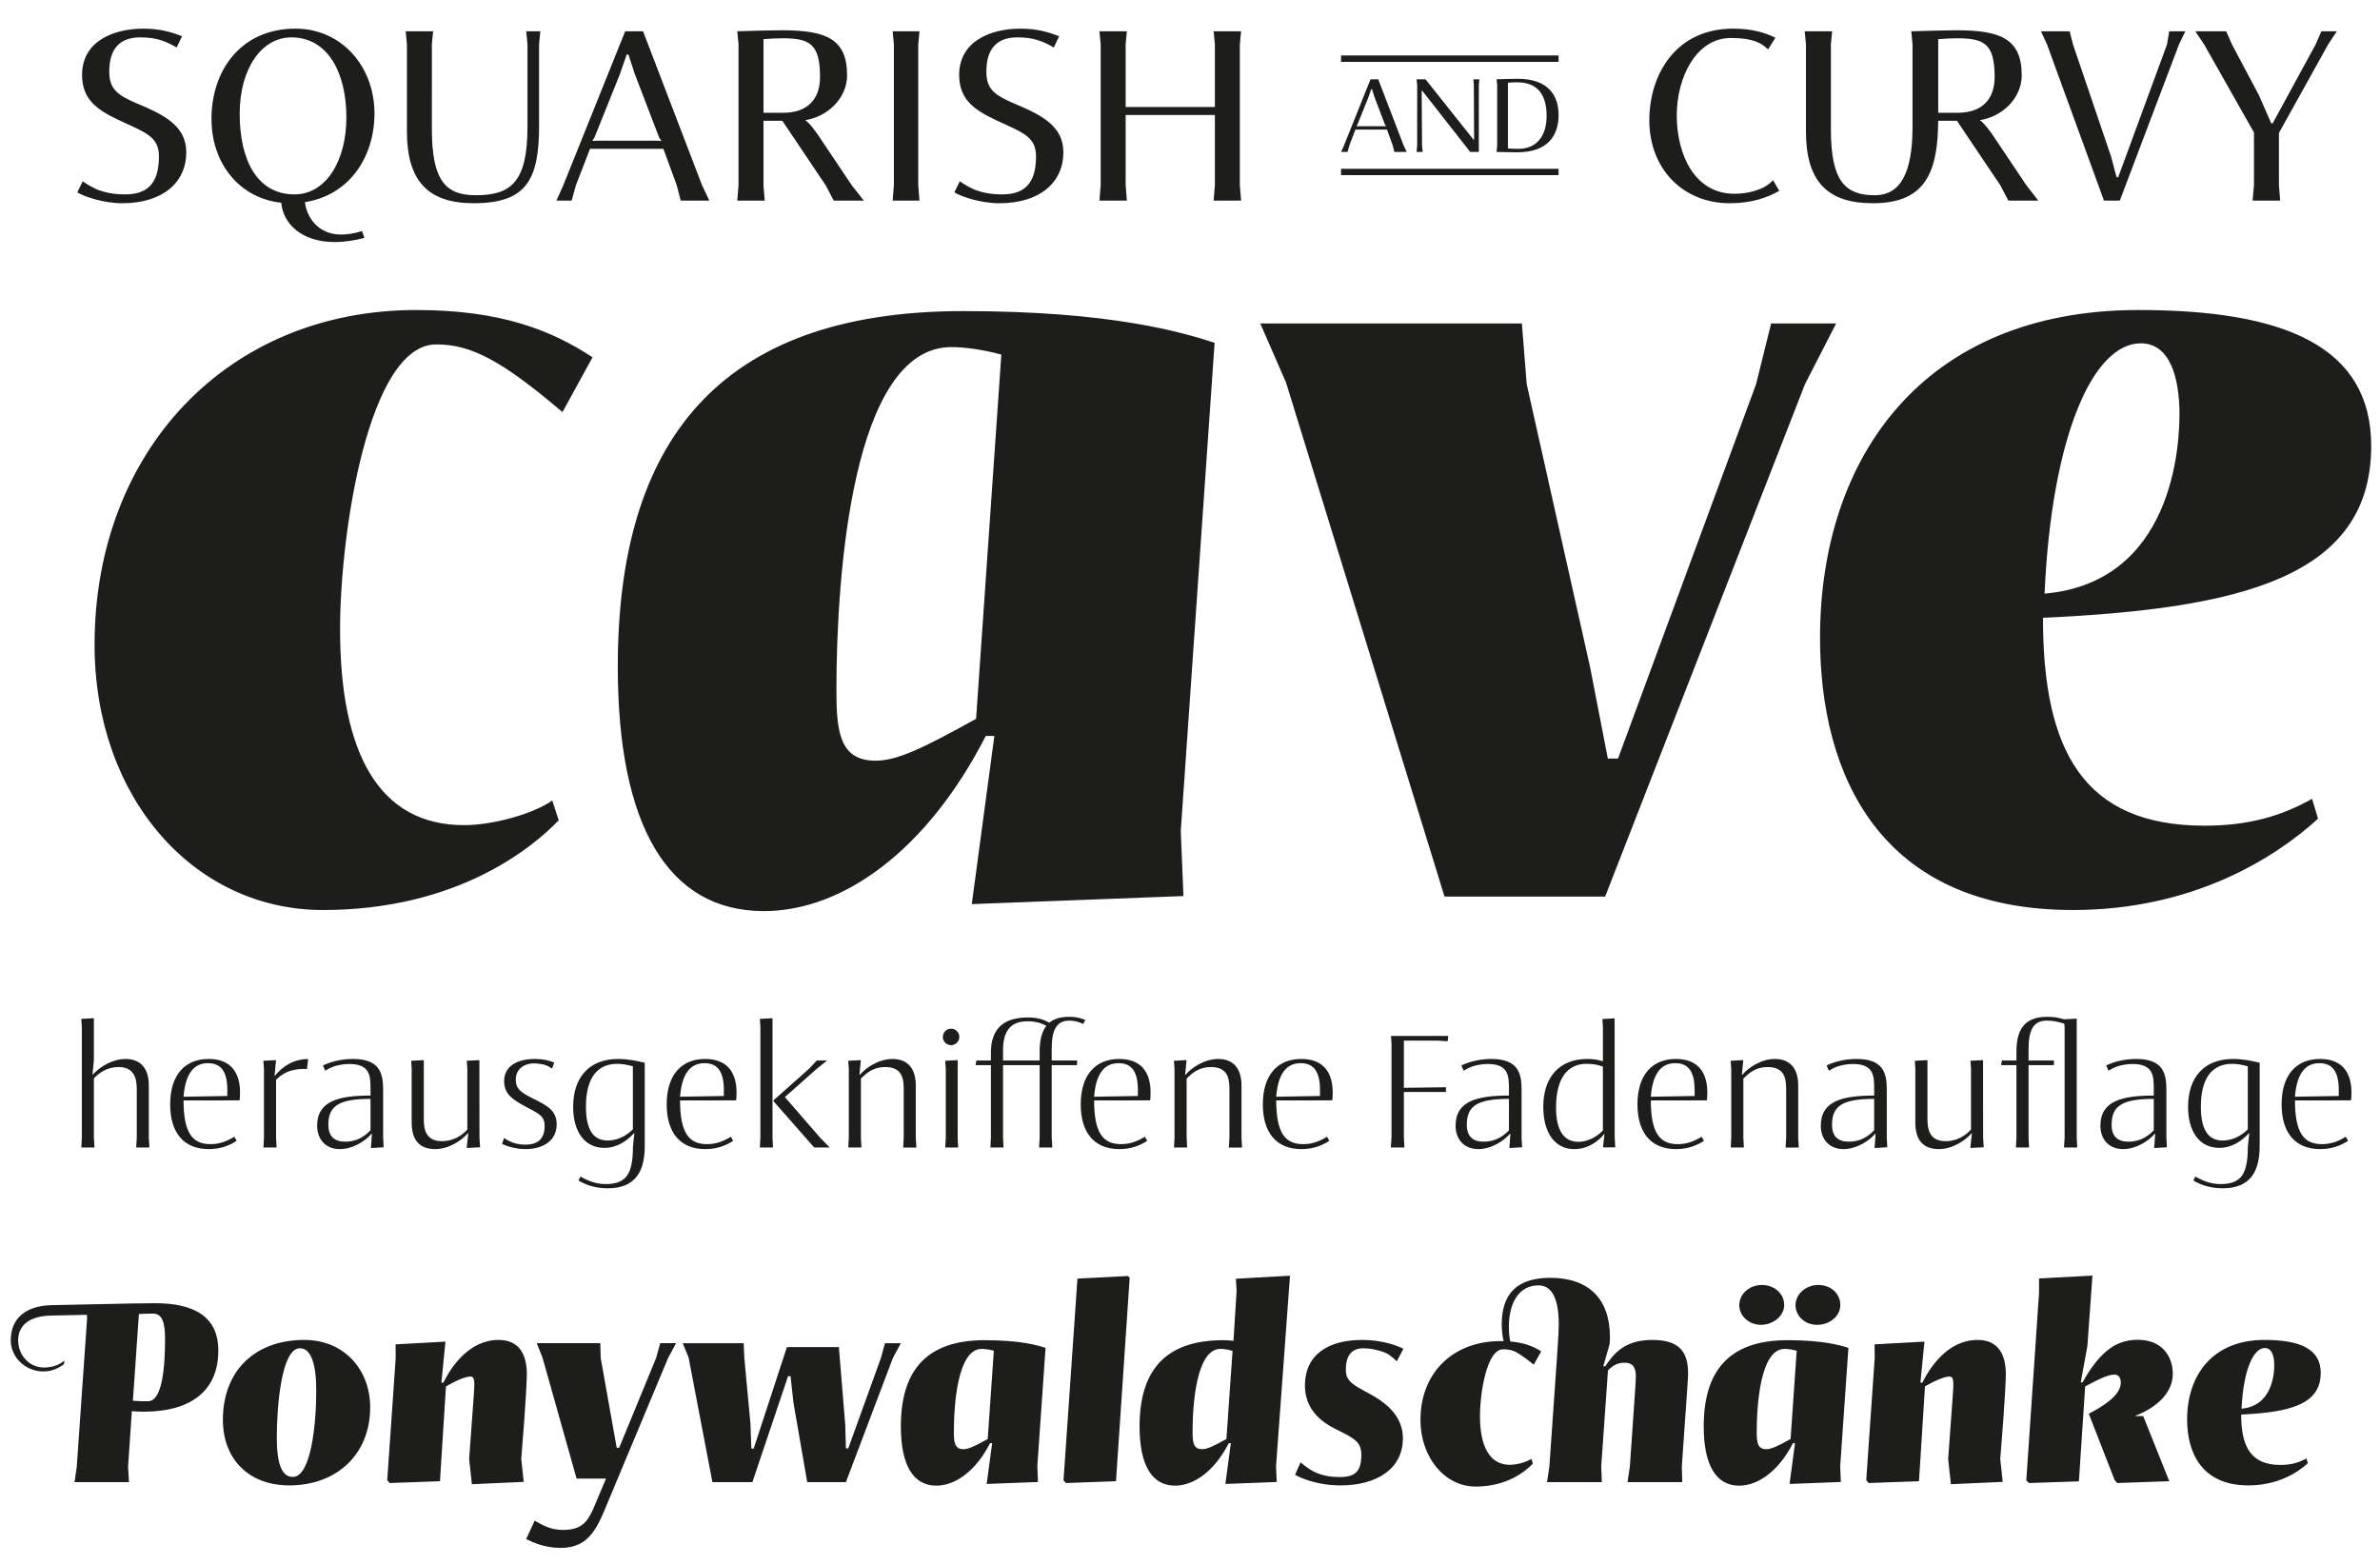
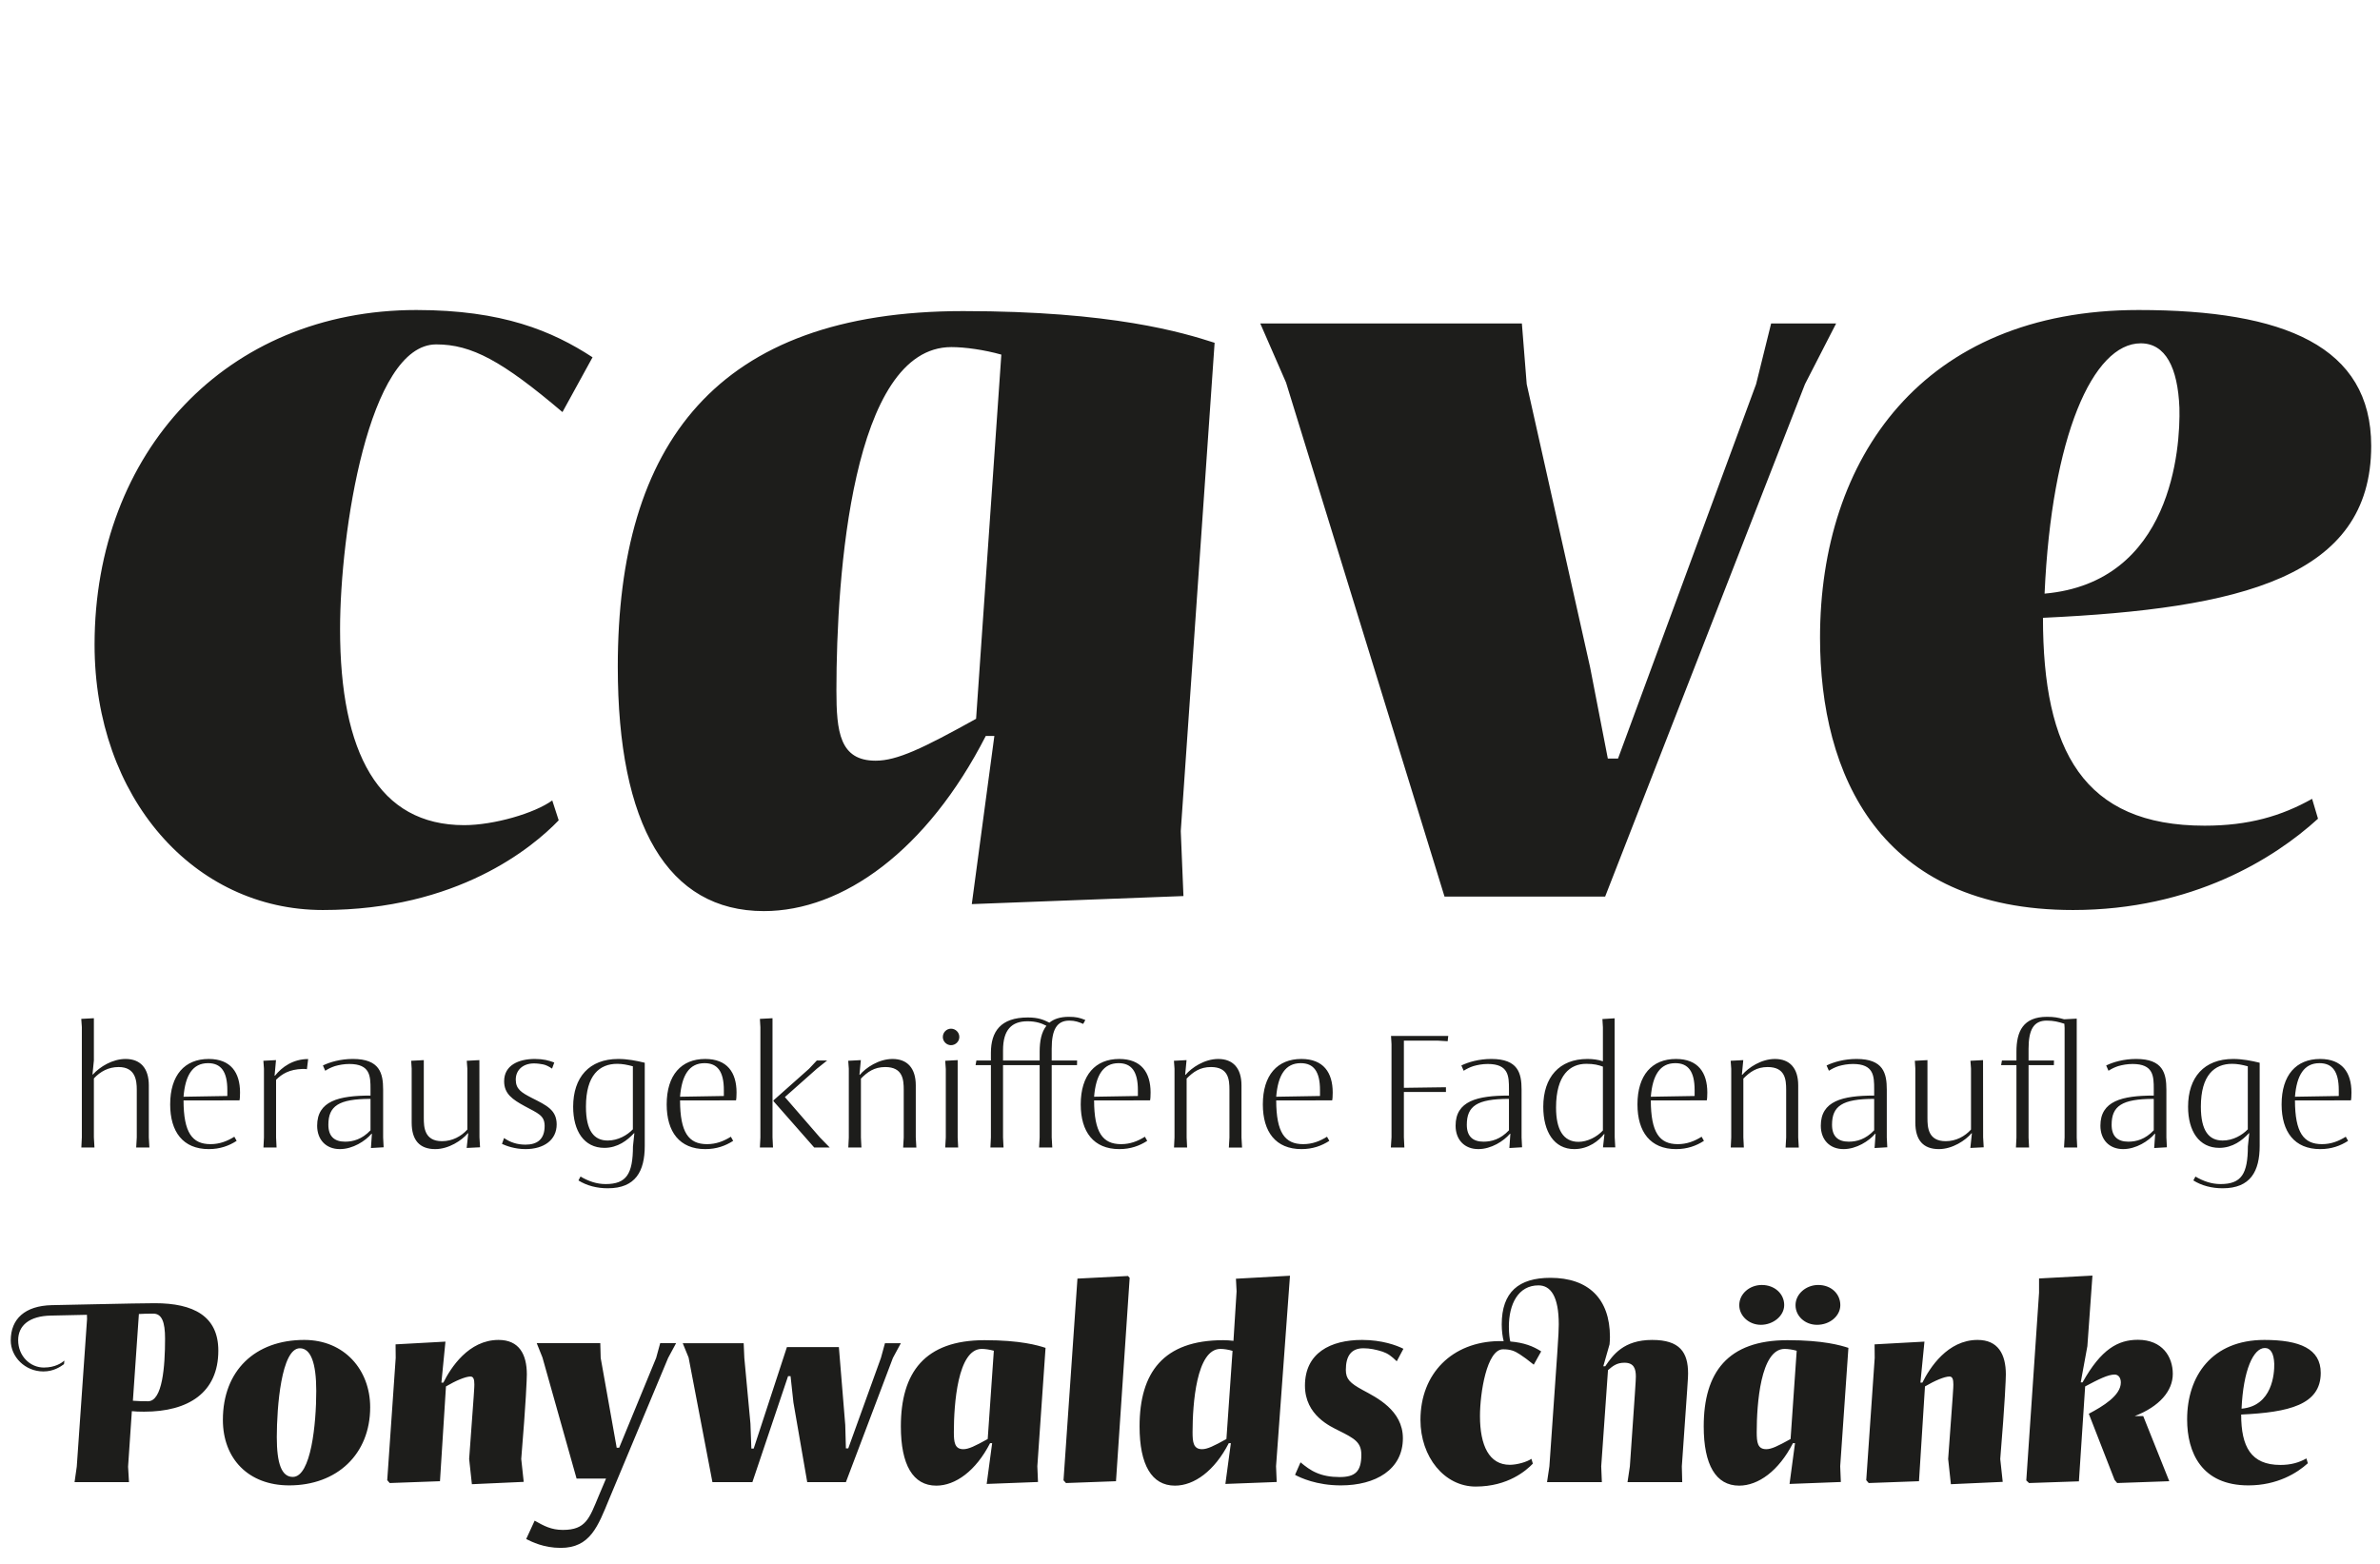
<svg xmlns="http://www.w3.org/2000/svg" version="1.1" viewBox="0 0 569 374">
  <g>
    <g id="Ebene_1">
-       <path d="M18.621,412.468c-.21,0-.504-.007-.746-.014v-2.226c.172-.004.466-.004.687-.004,1.067.007,1.407.399,1.407,1.068,0,1.046-.627,1.172-1.348,1.176M18.583,410.032c-.249,0-.526,0-.708-.007v-1.915c.2-.014.49-.024.694-.024.71,0,1.158.126,1.158.994,0,.581-.322.952-1.144.952M18.516,412.667c1.337,0,2.012-.388,2.012-1.421,0-.752-.444-1.081-1.186-1.134v-.028c.637-.115.948-.507.948-1.067,0-.914-.675-1.127-1.749-1.127-.277,0-.746.01-1.215.024l.025.354v3.972l-.025.41c.43.01.861.017,1.19.017" fill="#1d1d1b" />
      <g>
        <path d="M535.901,336.811c.405-9.122,2.802-14.509,5.573-14.509,1.433,0,2.149,1.401,2.242,3.737.062,2.335-.436,10.118-7.815,10.772M537.552,355.15c6.911,0,11.675-2.989,14.197-5.293l-.343-1.152c-1.774.996-3.673,1.556-6.226,1.556-7.037,0-9.372-4.358-9.372-12.049,11.426-.529,19.023-2.335,19.023-9.963,0-5.76-5.012-7.877-13.481-7.877-12.516,0-18.463,8.593-18.463,18.992,0,7.909,3.425,15.786,14.665,15.786M519.463,328.498c0-4.11-2.491-8.157-8.344-8.157-4.733,0-8.78,2.21-13.232,10.181h-.436l1.588-8.655,1.214-16.876-12.765.685v3.394l-3.052,44.896.654.623,11.925-.405,1.494-22.697c3.238-1.712,5.449-2.833,7.037-2.833.996,0,1.494.872,1.494,1.899,0,3.114-4.296,5.698-7.659,7.472l6.165,15.817.622.747,12.454-.436-6.227-15.567h-2.054c5.915-2.273,9.122-6.009,9.122-10.088M466.41,354.869l12.391-.56-.591-5.48c1.152-13.855,1.339-19.334,1.339-20.206,0-4.888-1.9-8.251-6.757-8.251-7.192,0-11.457,6.694-13.201,10.212h-.467l.965-9.807-11.924.654.031,3.238-2.024,29.235.592.685,12.018-.436,1.432-22.666c2.335-1.37,4.67-2.366,5.853-2.366.748,0,.934.716.934,1.93,0,.716-.031,1.37-1.245,17.778l.654,6.04ZM422.261,346.494c-2.086,0-2.272-1.681-2.272-4.079,0-6.631.902-19.895,6.662-19.895.779,0,1.9.156,2.896.436l-1.463,21.11c-3.083,1.712-4.577,2.428-5.823,2.428M415.785,355.212c4.577,0,9.465-3.518,12.859-10.15h.498l-1.307,9.745,12.267-.467-.156-3.767,1.961-28.302c-1.837-.591-5.915-1.837-14.571-1.837-14.322,0-20.019,7.722-20.019,20.612,0,9.184,2.895,14.166,8.468,14.166M434.404,316.76c3.145,0,5.573-2.179,5.573-4.701,0-2.709-2.179-4.826-5.293-4.826-2.895,0-5.417,2.148-5.417,4.826,0,2.646,2.304,4.701,5.137,4.701M420.985,316.76c2.927,0,5.573-2.117,5.573-4.732,0-2.678-2.273-4.795-5.355-4.795-2.927,0-5.387,2.117-5.387,4.826,0,2.553,2.304,4.701,5.169,4.701M352.8,355.43c7.783,0,12.142-3.892,13.668-5.48l-.343-1.152c-1.058.747-3.424,1.432-5.168,1.432-4.919,0-7.13-4.577-7.13-11.675,0-5.449,1.619-15.941,5.511-15.941,1.868,0,2.802.404,4.079,1.245.747.467,1.961,1.37,3.269,2.429l1.774-3.176c-1.93-1.245-4.109-2.086-7.378-2.366-.156-.53-.343-1.868-.343-3.55,0-5.355,2.211-9.869,7.068-9.869,2.926,0,4.857,2.615,4.857,9.34,0,2.273-.218,4.95-2.242,33.937l-.56,3.767h13.107l-.155-3.767,1.619-23.009c1.089-.934,2.055-1.774,3.923-1.774,2.304,0,2.739,1.463,2.739,3.331,0,.778-.155,3.176-1.432,21.452l-.56,3.767h13.077l-.094-3.767c1.432-20.362,1.495-21.172,1.495-22.199,0-5.075-1.962-8.033-8.594-8.033-6.849,0-9.371,3.612-11.208,6.289h-.467l1.494-5.23c.063-.623.094-1.184.094-1.775,0-9.154-5.169-14.135-14.229-14.135-7.566,0-11.644,3.393-11.644,11.146,0,1.494.218,3.145.467,3.985h-1.215c-11.052.187-18.68,7.691-18.68,18.837,0,8.873,5.728,15.941,13.201,15.941M320.576,355.15c8.282,0,14.82-3.768,14.82-11.271,0-6.725-6.383-9.777-9.59-11.52-3.082-1.681-4.047-2.647-4.047-4.826,0-3.238,1.214-5.168,4.203-5.168,1.526,0,3.02.311,4.577.809,1.276.436,2.148,1.09,3.394,2.304l1.588-2.989c-1.588-.809-5.107-2.117-9.87-2.117-7.566,0-13.668,3.113-13.668,10.928,0,7.13,6.164,9.777,8.126,10.773,3.736,1.868,5.355,2.771,5.355,5.76,0,4.047-1.526,5.324-5.2,5.324-2.179,0-3.954-.342-5.479-.996-1.495-.623-2.647-1.526-3.861-2.522l-1.308,2.989c1.246.685,5.138,2.522,10.96,2.522M287.386,346.494c-2.086,0-2.273-1.681-2.273-4.079,0-6.631.903-19.895,6.663-19.895.779,0,1.9.156,2.896.467l-1.464,21.079c-3.082,1.712-4.576,2.428-5.822,2.428M280.91,355.212c4.577,0,9.465-3.518,12.859-10.15h.498l-1.308,9.745,12.268-.467-.156-3.767,3.331-45.55-12.921.716.156,3.02-.747,11.831c-.779-.093-1.619-.156-2.429-.156-14.322,0-20.019,7.722-20.019,20.612,0,9.184,2.895,14.166,8.468,14.166M254.259,353.935l.591.654,11.956-.436,3.269-48.632-.404-.436-12.081.623-3.331,48.227ZM230.317,346.494c-2.086,0-2.273-1.681-2.273-4.079,0-6.631.903-19.895,6.663-19.895.778,0,1.899.156,2.895.436l-1.463,21.11c-3.082,1.712-4.577,2.428-5.822,2.428M223.841,355.212c4.577,0,9.465-3.518,12.859-10.15h.498l-1.308,9.745,12.267-.467-.156-3.767,1.962-28.302c-1.837-.591-5.916-1.837-14.571-1.837-14.322,0-20.02,7.722-20.02,20.612,0,9.184,2.896,14.166,8.469,14.166M170.32,354.371h9.558l8.531-25.343h.592l.685,6.289,3.3,19.054h9.247l11.24-29.702,1.899-3.519h-3.799l-.965,3.519-7.815,21.638h-.56l-.156-5.604-1.525-18.619h-12.423l-7.939,24.254h-.561l-.218-5.946-1.463-15.723-.156-3.519h-14.571l1.401,3.425,5.698,29.796ZM134.049,370.094c7.068,0,8.905-5.168,11.613-11.738l14.073-33.687,1.9-3.519h-3.799l-.965,3.519-8.842,21.483h-.592l-3.829-21.483-.094-3.519h-15.194l1.37,3.425,8.158,28.956h7.036l-1.775,4.203c-2.21,5.293-3.02,8.064-8.531,8.064-2.802,0-4.545-.965-6.756-2.211l-2.024,4.39c1.37.685,4.204,2.117,8.251,2.117M112.816,354.869l12.391-.56-.591-5.48c1.152-13.855,1.339-19.334,1.339-20.206,0-4.888-1.9-8.251-6.757-8.251-7.192,0-11.457,6.694-13.201,10.212h-.467l.965-9.807-11.924.654.031,3.238-2.024,29.235.592.685,12.018-.436,1.432-22.666c2.335-1.37,4.67-2.366,5.853-2.366.748,0,.934.716.934,1.93,0,.716-.031,1.37-1.245,17.778l.654,6.04ZM70.006,353.126c-2.678,0-3.83-3.176-3.83-9.496,0-7.255,1.09-21.265,5.511-21.265,2.615,0,3.923,3.518,3.923,10.212,0,7.846-1.245,20.549-5.604,20.549M69.134,355.15c11.395,0,19.366-7.41,19.366-18.681,0-8.936-6.165-16.097-15.754-16.097-11.801,0-19.46,7.379-19.46,19.117,0,9.278,6.103,15.661,15.848,15.661M35.384,335.037c-.996,0-2.148,0-3.612-.125l1.432-20.736c.841-.062,2.398-.093,3.425-.093,2.055,0,2.834,1.961,2.834,5.978,0,6.694-.623,14.976-4.079,14.976M37.034,311.592c-2.273,0-7.036.093-15.816.28-5.169.094-8.282.156-8.874.187-6.32.156-9.776,3.238-9.776,8.438,0,3.891,3.393,7.41,7.815,7.41,2.366,0,3.985-1.059,4.919-1.744l.093-.841c-.685.561-2.21,1.651-4.919,1.651-3.269,0-6.134-2.74-6.134-6.539,0-3.487,2.647-5.791,7.846-5.884,2.211-.062,5.169-.094,8.594-.187l.031.996-2.46,35.307-.529,3.705h13.014l-.218-3.705.903-13.263c.934.093,1.619.124,2.927.124,10.586,0,17.747-4.545,17.747-14.602,0-8.251-5.947-11.333-15.163-11.333" fill="#1d1d1b" />
        <path d="M548.671,262.224c.414-5.146,2.189-8.025,5.857-8.025,3.095,0,4.614,1.991,4.614,6.448v1.4l-10.471.177ZM554.705,274.746c2.701,0,4.831-.789,6.665-1.972l-.552-.986c-1.716,1.065-3.53,1.775-5.699,1.775-4.397,0-6.428-2.781-6.448-10.451l13.33-.02.079-.079c.039-.335.098-.749.098-1.794,0-4.792-2.228-8.026-7.493-8.026-5.718,0-9.208,3.845-9.208,10.865,0,6.566,3.076,10.688,9.228,10.688M531.378,272.695c-3.214,0-5.205-2.228-5.205-8.104,0-7.553,3.273-10.234,7.473-10.234,1.203,0,2.366.216,3.747.591v15.065c-1.361,1.42-3.55,2.682-6.015,2.682M531.398,284.112c6.645,0,8.834-4.082,8.834-10.135v-19.877c-1.932-.473-4.082-.907-6.33-.907-6.96,0-10.786,4.397-10.786,11.437,0,5.778,2.603,9.82,7.454,9.82,3.214,0,5.521-1.814,7.099-3.51h.079l-.336,3.175c-.019,6.546-1.538,8.991-6.527,8.991-2.169,0-4.062-.67-6.014-1.794l-.493.927c2.012,1.262,4.437,1.873,7.02,1.873M508.84,272.971c-2.583,0-4.002-1.282-4.002-4.042,0-4.457,2.405-6.192,10.076-6.192v7.513c-2.031,2.149-4.161,2.721-6.074,2.721M507.578,274.746c3.116,0,6.094-1.933,7.572-3.668l.099.02-.237,3.391,3.037-.177-.118-2.347v-11.417c0-3.944-.809-7.355-7.237-7.355-2.938,0-5.502.749-7.158,1.558l.552,1.262c.789-.493,1.381-.789,2.307-1.104,1.026-.296,2.209-.513,3.451-.513,5.009,0,5.068,2.918,5.068,5.975v1.577c-7.612,0-12.758,1.302-12.758,7.198,0,3.371,2.129,5.6,5.422,5.6M481.964,274.371h3.136l-.119-2.386v-17.313h6.054l.02-1.104h-6.074v-2.8c0-4.516,1.183-6.744,4.338-6.744,1.696,0,2.781.296,4.22.749l.059.986v26.246l-.138,2.366h3.155l-.118-2.366v-28.454l-3.017.157c-1.459-.414-2.406-.591-4.082-.591-5.738,0-7.315,3.51-7.315,8.321v2.13h-3.471l-.197,1.104h3.668v17.313l-.119,2.386ZM463.548,274.746c3.233,0,6.369-2.091,7.788-3.786h.099l-.375,3.51,3.195-.158-.138-2.386-.02-18.457-3.017.158.138,1.853v14.592c-1.459,1.617-3.569,2.781-6.054,2.781-4.239,0-4.357-3.392-4.357-5.541v-13.843l-3.017.158.118,1.853v12.916c0,4.2,1.873,6.35,5.64,6.35M441.996,272.971c-2.584,0-4.003-1.282-4.003-4.042,0-4.457,2.405-6.192,10.076-6.192v7.513c-2.031,2.149-4.161,2.721-6.073,2.721M440.734,274.746c3.115,0,6.093-1.933,7.572-3.668l.098.02-.237,3.391,3.037-.177-.118-2.347v-11.417c0-3.944-.809-7.355-7.237-7.355-2.938,0-5.501.749-7.158,1.558l.552,1.262c.789-.493,1.381-.789,2.307-1.104,1.026-.296,2.209-.513,3.451-.513,5.009,0,5.068,2.918,5.068,5.975v1.577c-7.612,0-12.758,1.302-12.758,7.198,0,3.371,2.129,5.6,5.423,5.6M413.778,274.371h3.135l-.118-2.406v-14.079c1.538-1.558,3.155-2.76,5.817-2.76,4.2,0,4.417,3.017,4.417,5.422v11.417l-.138,2.406h3.155l-.138-2.406v-12.462c0-4.121-2.031-6.31-5.561-6.31-3.293,0-6.369,2.09-7.808,3.786h-.099l.335-3.51-3.017.158.138,1.913v16.425l-.118,2.406ZM394.671,262.224c.414-5.146,2.189-8.025,5.857-8.025,3.095,0,4.614,1.991,4.614,6.448v1.4l-10.471.177ZM400.705,274.746c2.701,0,4.831-.789,6.665-1.972l-.552-.986c-1.716,1.065-3.53,1.775-5.699,1.775-4.397,0-6.428-2.781-6.448-10.451l13.33-.02.079-.079c.039-.335.098-.749.098-1.794,0-4.792-2.228-8.026-7.493-8.026-5.718,0-9.208,3.845-9.208,10.865,0,6.566,3.076,10.688,9.228,10.688M377.378,273.01c-3.648,0-5.364-2.938-5.364-8.203,0-7.808,3.372-10.45,7.217-10.45,1.874,0,2.899.276,3.984.67v15.262c-1.42,1.558-3.727,2.721-5.837,2.721M376.372,274.746c3.451,0,5.936-2.071,7.119-3.589h.098l-.355,3.175h2.938l-.138-2.406-.019-28.454-2.919.177.119,1.972v8.124c-1.203-.394-2.367-.552-3.707-.552-6.705,0-10.55,4.358-10.55,11.437,0,5.955,2.583,10.116,7.414,10.116M354.682,272.971c-2.583,0-4.003-1.282-4.003-4.042,0-4.457,2.406-6.192,10.076-6.192v7.513c-2.031,2.149-4.16,2.721-6.073,2.721M353.42,274.746c3.116,0,6.093-1.933,7.572-3.668l.099.02-.237,3.391,3.037-.177-.119-2.347v-11.417c0-3.944-.808-7.355-7.236-7.355-2.938,0-5.502.749-7.158,1.558l.552,1.262c.789-.493,1.38-.789,2.307-1.104,1.025-.296,2.208-.513,3.451-.513,5.008,0,5.067,2.918,5.067,5.975v1.577c-7.611,0-12.758,1.302-12.758,7.198,0,3.371,2.13,5.6,5.423,5.6M332.518,274.371h3.234l-.118-2.465v-10.825h10.056v-1.124l-10.056.138v-11.279h8.143l2.327.138.138-1.262h-13.684l.118,1.971v22.243l-.158,2.465ZM305.109,262.224c.415-5.146,2.189-8.025,5.857-8.025,3.096,0,4.614,1.991,4.614,6.448v1.4l-10.471.177ZM311.143,274.746c2.702,0,4.832-.789,6.665-1.972l-.552-.986c-1.715,1.065-3.529,1.775-5.698,1.775-4.398,0-6.429-2.781-6.449-10.451l13.33-.02.079-.079c.04-.335.099-.749.099-1.794,0-4.792-2.228-8.026-7.493-8.026-5.719,0-9.209,3.845-9.209,10.865,0,6.566,3.076,10.688,9.228,10.688M280.678,274.371h3.135l-.118-2.406v-14.079c1.538-1.558,3.155-2.76,5.817-2.76,4.2,0,4.417,3.017,4.417,5.422v11.417l-.138,2.406h3.155l-.138-2.406v-12.462c0-4.121-2.031-6.31-5.561-6.31-3.293,0-6.369,2.09-7.808,3.786h-.099l.335-3.51-3.017.158.138,1.913v16.425l-.118,2.406ZM261.571,262.224c.414-5.146,2.189-8.025,5.857-8.025,3.095,0,4.614,1.991,4.614,6.448v1.4l-10.471.177ZM267.605,274.746c2.701,0,4.831-.789,6.665-1.972l-.552-.986c-1.716,1.065-3.53,1.775-5.699,1.775-4.397,0-6.428-2.781-6.448-10.451l13.33-.02.079-.079c.039-.335.098-.749.098-1.794,0-4.792-2.228-8.026-7.493-8.026-5.718,0-9.208,3.845-9.208,10.865,0,6.566,3.076,10.688,9.228,10.688M239.802,253.568v-2.465c0-4.851,2.031-6.921,5.856-6.921,2.11,0,3.451.532,4.516,1.084-1.203,1.499-1.617,3.668-1.617,6.172v2.13h-8.755ZM236.785,274.371h3.135l-.118-2.425v-17.274h8.755v17.274l-.138,2.425h3.155l-.138-2.425v-17.274h6.053l.02-1.104h-6.073v-2.8c0-4.516,1.183-6.744,4.219-6.744,1.341,0,2.268.335,3.313.789l.513-.927c-1.321-.552-2.248-.769-3.944-.769-2.051,0-3.569.513-4.653,1.4-1.341-.671-2.603-1.242-5.147-1.242-6.507,0-8.834,3.352-8.834,8.479v1.814h-3.471l-.197,1.104h3.668v17.274l-.118,2.425ZM225.979,274.371h3.096l-.119-2.406v-18.496l-2.977.158.138,1.972v16.366l-.138,2.406ZM227.359,249.9c1.085,0,1.992-.887,1.992-1.952,0-1.104-.888-1.992-1.992-1.992-1.065,0-1.952.888-1.952,1.992,0,1.065.907,1.952,1.952,1.952M202.809,274.371h3.136l-.119-2.406v-14.079c1.538-1.558,3.155-2.76,5.817-2.76,4.201,0,4.417,3.017,4.417,5.422v11.417l-.138,2.406h3.155l-.138-2.406v-12.462c0-4.121-2.031-6.31-5.56-6.31-3.293,0-6.369,2.09-7.809,3.786h-.099l.336-3.51-3.017.158.138,1.913v16.425l-.119,2.406ZM194.666,274.371h3.707l-2.346-2.406-8.381-9.662,7.651-6.783,2.445-1.952h-2.465l-1.853,1.972-8.499,7.552v.197l9.741,11.082ZM181.671,274.371h3.136l-.119-2.425v-28.494l-3.017.158.119,1.991v26.364l-.119,2.406ZM162.584,262.224c.414-5.146,2.189-8.025,5.856-8.025,3.096,0,4.615,1.991,4.615,6.448v1.4l-10.471.177ZM168.618,274.746c2.701,0,4.831-.789,6.665-1.972l-.552-.986c-1.716,1.065-3.53,1.775-5.699,1.775-4.397,0-6.428-2.781-6.448-10.451l13.33-.02.079-.079c.039-.335.098-.749.098-1.794,0-4.792-2.228-8.026-7.493-8.026-5.718,0-9.208,3.845-9.208,10.865,0,6.566,3.076,10.688,9.228,10.688M145.291,272.695c-3.214,0-5.205-2.228-5.205-8.104,0-7.553,3.273-10.234,7.473-10.234,1.203,0,2.366.216,3.746.591v15.065c-1.36,1.42-3.549,2.682-6.014,2.682M145.311,284.112c6.645,0,8.834-4.082,8.834-10.135v-19.877c-1.932-.473-4.082-.907-6.33-.907-6.96,0-10.786,4.397-10.786,11.437,0,5.778,2.603,9.82,7.454,9.82,3.214,0,5.521-1.814,7.099-3.51h.078l-.335,3.175c-.02,6.546-1.538,8.991-6.527,8.991-2.169,0-4.062-.67-6.014-1.794l-.493.927c2.011,1.262,4.437,1.873,7.02,1.873M125.652,274.746c4.338,0,7.453-2.15,7.434-5.936-.02-3.431-2.406-4.515-5.956-6.31-2.524-1.301-3.805-2.11-3.825-4.338-.02-2.366,1.775-3.904,4.358-3.904.729,0,1.577.118,2.09.217.749.138,1.44.493,2.228,1.025l.533-1.459c-1.321-.493-2.623-.848-4.654-.848-3.806,0-7.355,1.459-7.335,5.364.019,2.977,1.991,4.318,4.91,5.915,3.155,1.716,4.752,2.189,4.772,4.693.019,3.313-1.854,4.516-4.575,4.516-.986,0-1.952-.138-2.78-.414-.868-.257-1.637-.69-2.347-1.164l-.493,1.4c.947.434,2.997,1.243,5.64,1.243M104.06,274.746c3.234,0,6.369-2.091,7.789-3.786h.098l-.374,3.51,3.194-.158-.138-2.386-.02-18.457-3.017.158.138,1.853v14.592c-1.459,1.617-3.569,2.781-6.053,2.781-4.24,0-4.358-3.392-4.358-5.541v-13.843l-3.017.158.118,1.853v12.916c0,4.2,1.873,6.35,5.64,6.35M82.508,272.971c-2.583,0-4.003-1.282-4.003-4.042,0-4.457,2.405-6.192,10.076-6.192v7.513c-2.031,2.149-4.161,2.721-6.073,2.721M81.246,274.746c3.115,0,6.093-1.933,7.572-3.668l.098.02-.236,3.391,3.036-.177-.118-2.347v-11.417c0-3.944-.808-7.355-7.237-7.355-2.938,0-5.501.749-7.158,1.558l.552,1.262c.789-.493,1.381-.789,2.308-1.104,1.025-.296,2.208-.513,3.45-.513,5.009,0,5.068,2.918,5.068,5.975v1.577c-7.611,0-12.758,1.302-12.758,7.198,0,3.371,2.13,5.6,5.423,5.6M62.986,274.371h3.136l-.119-2.406v-13.783c1.4-1.42,3.195-2.504,6.31-2.603.336-.02.691,0,1.065.059l.296-2.425c-3.569,0-6.251,1.873-7.927,3.983h-.099l.336-3.727-3.017.158.138,1.913v16.425l-.119,2.406ZM43.879,262.224c.414-5.146,2.189-8.025,5.857-8.025,3.096,0,4.614,1.991,4.614,6.448v1.4l-10.471.177ZM49.913,274.746c2.702,0,4.831-.789,6.665-1.972l-.552-.986c-1.715,1.065-3.53,1.775-5.699,1.775-4.397,0-6.428-2.781-6.448-10.451l13.33-.02.079-.079c.04-.335.099-.749.099-1.794,0-4.792-2.229-8.026-7.493-8.026-5.719,0-9.209,3.845-9.209,10.865,0,6.566,3.076,10.688,9.228,10.688M19.448,274.371h3.135l-.138-2.425v-14.099c1.538-1.657,3.49-2.721,5.916-2.721,4.042,0,4.338,3.253,4.338,5.422v11.398l-.138,2.425h3.155l-.138-2.425v-12.443c0-4.121-2.031-6.31-5.561-6.31-3.115,0-6.132,1.854-7.828,3.727h-.079l.335-3.372v-10.096l-3.017.158.138,1.952v26.384l-.118,2.425Z" fill="#1d1d1b" />
        <path d="M488.809,141.936c1.669-37.63,11.558-59.849,22.989-59.849,5.908,0,8.862,5.78,9.247,15.412.257,9.632-1.798,41.74-32.236,44.437M495.615,217.582c28.512,0,48.162-12.329,58.565-21.833l-1.413-4.752c-7.32,4.11-15.155,6.421-25.686,6.421-29.025,0-38.658-17.98-38.658-49.703,47.134-2.183,78.472-9.632,78.472-41.097,0-23.76-20.678-32.494-55.611-32.494-51.629,0-76.16,35.447-76.16,78.343,0,32.622,14.128,65.115,60.491,65.115M345.349,214.371h38.401l47.776-122.523,7.449-14.513h-15.54l-3.596,14.513-33.007,89.516h-2.44l-4.238-21.833-15.155-67.683-1.156-14.513h-62.546l6.165,14.128,37.887,122.908ZM209.342,181.878c-8.605,0-9.376-6.935-9.376-16.824,0-27.356,3.725-82.068,27.485-82.068,3.21,0,7.834.642,11.944,1.798l-6.036,87.077c-12.715,7.063-18.88,10.017-24.017,10.017M182.629,217.839c18.88,0,39.043-14.513,53.042-41.869h2.055l-5.394,40.199,50.602-1.926-.642-15.54,8.091-116.744c-7.578-2.44-24.402-7.578-60.106-7.578-59.078,0-82.581,31.851-82.581,85.022,0,37.887,11.944,58.436,34.933,58.436M77.191,217.582c32.108,0,50.088-14.898,56.381-21.448l-1.541-4.752c-4.238,3.082-13.999,5.908-21.063,5.908-20.42,0-29.667-17.21-29.667-46.877,0-22.99,6.807-68.069,22.989-68.069,8.476,0,15.797,3.981,30.181,16.182l7.192-13.1c-9.632-6.293-21.576-11.302-42.125-11.302-45.336,0-76.93,33.906-76.93,80.013,0,36.603,23.76,63.445,54.583,63.445" fill="#1d1d1b" />
-         <path d="M538.541,47.966h6.594l-.298-3.67v-12.502l11.756-21.154,2.089-3.163h-3.7l-1.373,3.163-10.294,18.887h-.298l-3.014-6.863-6.385-12.024-1.402-3.163h-7.37l2.118,3.163,11.906,21.035v12.621l-.329,3.67ZM503.006,47.966h3.789l14.143-37.326,1.522-3.163h-3.849l-.537,3.163-11.666,31.747h-.388l-1.313-4.953-9.101-26.794-.805-3.163h-6.863l1.462,3.163,13.606,37.326ZM463.383,26.961V9.357c1.223-.09,3.223-.209,4.416-.209,6.654,0,9.071,1.342,9.071,9.279,0,5.371-3.103,8.534-8.802,8.534h-4.685ZM447.718,48.593c11.697,0,15.367-6.266,15.635-18.41.03-.447.03-.865.03-1.313h4.476l10.383,15.456,1.91,3.64h7.161l-2.835-3.64-7.638-11.398c-.985-1.462-2.298-3.312-3.491-4.207,5.341-.805,9.995-5.251,9.995-10.711,0-8.713-5.042-10.772-15.545-10.772-1.373,0-6.355.09-10.861.239l.298,3.073v19.782c0,11.16-2.953,16.351-9.04,16.351-7.072,0-10.473-3.401-10.473-15.694V10.55l.298-3.073h-6.564l.298,3.073v20.857c0,11.726,4.923,17.186,15.963,17.186M413.495,48.593c5.371,0,9.071-1.373,11.876-2.954l-1.462-2.536c-1.104,1.104-2.059,1.641-2.925,1.999-1.909.776-3.878,1.223-6.355,1.223-9.429,0-13.755-9.249-13.755-18.767,0-9.101,4.684-18.47,12.89-18.47,2.536,0,4.446.239,6.057.865,1.044.388,1.671.746,2.894,1.85l1.731-2.775c-2.238-1.104-5.341-2.178-10.115-2.178-13.755,0-20.021,11.07-20.021,21.901,0,11.696,8.145,19.842,19.185,19.842M320.613,41.88h52.007v-1.522h-52.007v1.522ZM324.372,30.213l-.06-.06.179-.268,2.626-6.535.716-2.029h.179l.627,1.97,2.506,6.594.239.268-.119.06-.239-.03h-6.356l-.298.03ZM362.982,35.584c-.567,0-1.701-.03-2.477-.09v-15.724c.776-.06,1.701-.09,2.208-.09,5.192,0,7.042,3.312,7.042,8.057,0,4.326-1.999,7.847-6.773,7.847M338.664,36.33h1.462l-.149-1.582-.089-13.039h.149l11.457,14.621h2.059v-16.023l.12-1.343h-1.433l.12,1.343.059,13.069h-.149l-11.457-14.412h-2.149l.149,1.343v14.441l-.149,1.582ZM320.613,36.33h1.551l.448-1.582,1.432-3.759h7.549l1.372,3.759.388,1.582h2.954l-.746-1.582-6.057-15.784h-1.85l-6.325,15.784-.716,1.582ZM362.654,36.419c7.638,0,9.965-4.237,9.965-8.951,0-4.326-2.178-8.623-9.756-8.623-1.433,0-3.611.06-5.073.119l.149,1.313v14.531l-.149,1.522c2.387.059,3.969.089,4.864.089M320.613,14.787h52.007v-1.522h-52.007v1.522ZM262.848,47.966h6.564l-.298-3.699v-16.769h21.334v16.769l-.298,3.699h6.564l-.299-3.699V10.61l.299-3.133h-6.564l.298,3.133v14.978h-21.334v-14.978l.298-3.133h-6.564l.299,3.133v33.657l-.299,3.699ZM238.89,48.593c9.847,0,15.337-5.072,15.337-12.174,0-6.236-5.132-8.891-11.548-11.577-5.042-2.118-6.862-3.61-6.862-7.728,0-6.385,3.431-8.175,7.4-8.175,2.058,0,3.699.239,5.161.746,1.254.418,2.387.985,3.551,1.671l1.283-2.686c-2.506-.984-5.221-1.82-9.249-1.82-7.161,0-14.651,3.014-14.651,11.07,0,5.759,3.461,8.295,8.802,10.801,6.266,2.924,9.578,3.879,9.578,8.653,0,6.833-3.073,9.101-8.116,9.101-2.655,0-4.684-.418-6.534-1.104-1.283-.567-2.477-1.254-3.581-2.029l-1.283,2.655c1.522.955,6.177,2.596,10.712,2.596M213.41,47.966h6.415l-.298-3.729V10.64l.298-3.163h-6.415l.298,3.163v33.597l-.298,3.729ZM182.529,26.961V9.357c1.134-.09,3.222-.209,4.476-.209,6.624,0,9.04,1.342,9.04,9.279,0,5.371-3.073,8.534-8.772,8.534h-4.744ZM176.263,47.966h6.564l-.298-3.64v-15.456h4.505l10.384,15.456,1.909,3.64h7.191l-2.864-3.64-7.639-11.398c-.984-1.462-2.267-3.312-3.49-4.207,5.34-.805,9.995-5.251,9.995-10.711,0-8.713-5.013-10.772-15.545-10.772-2.208,0-6.445.09-10.712.239l.298,3.013v33.836l-.298,3.64ZM141.831,33.704l-.179-.119.448-.657,6.087-15.157,1.641-4.744h.418l1.491,4.595,5.878,15.336.478.627-.179.119-.567-.06h-14.859l-.657.06ZM133.029,47.966h3.641l1.014-3.67,3.372-8.712h17.544l3.193,8.712.955,3.67h6.832l-1.73-3.67-14.113-36.819h-4.267l-14.8,36.819-1.641,3.67ZM113.247,48.593c12.77,0,15.635-5.788,15.635-18.619V10.55l.298-3.073h-3.372l.299,3.073v19.782c0,13.278-3.998,16.351-12.383,16.351-7.071,0-10.473-3.401-10.473-15.694V10.55l.299-3.073h-6.565l.299,3.073v20.857c0,11.726,4.923,17.186,15.963,17.186M70.401,46.475c-8.921,0-13.098-8.176-13.098-19.276,0-10.801,5.251-18.26,12.352-18.26,8.772,0,13.159,8.533,13.159,19.126,0,10.294-4.804,18.41-12.413,18.41M80.009,57.872c2.118,0,4.476-.298,7.101-.984l-.537-1.641c-1.88.597-3.61.835-5.042.835-5.55,0-8.265-4.267-8.623-7.758,10.622-1.641,16.619-10.801,16.619-21.214,0-11.159-7.817-20.26-18.887-20.26-13.099,0-20.081,10.056-20.081,21.543,0,10.891,6.863,19.036,16.679,20.081.448,5.042,4.894,9.398,12.771,9.398M29.197,48.593c9.846,0,15.336-5.072,15.336-12.174,0-6.236-5.132-8.891-11.547-11.577-5.042-2.118-6.862-3.61-6.862-7.728,0-6.385,3.431-8.175,7.399-8.175,2.059,0,3.7.239,5.162.746,1.254.418,2.387.985,3.551,1.671l1.283-2.686c-2.506-.984-5.222-1.82-9.25-1.82-7.161,0-14.65,3.014-14.65,11.07,0,5.759,3.461,8.295,8.802,10.801,6.266,2.924,9.578,3.879,9.578,8.653,0,6.833-3.073,9.101-8.116,9.101-2.655,0-4.684-.418-6.534-1.104-1.283-.567-2.477-1.254-3.581-2.029l-1.283,2.655c1.522.955,6.177,2.596,10.712,2.596" fill="#1d1d1b" />
      </g>
    </g>
  </g>
</svg>